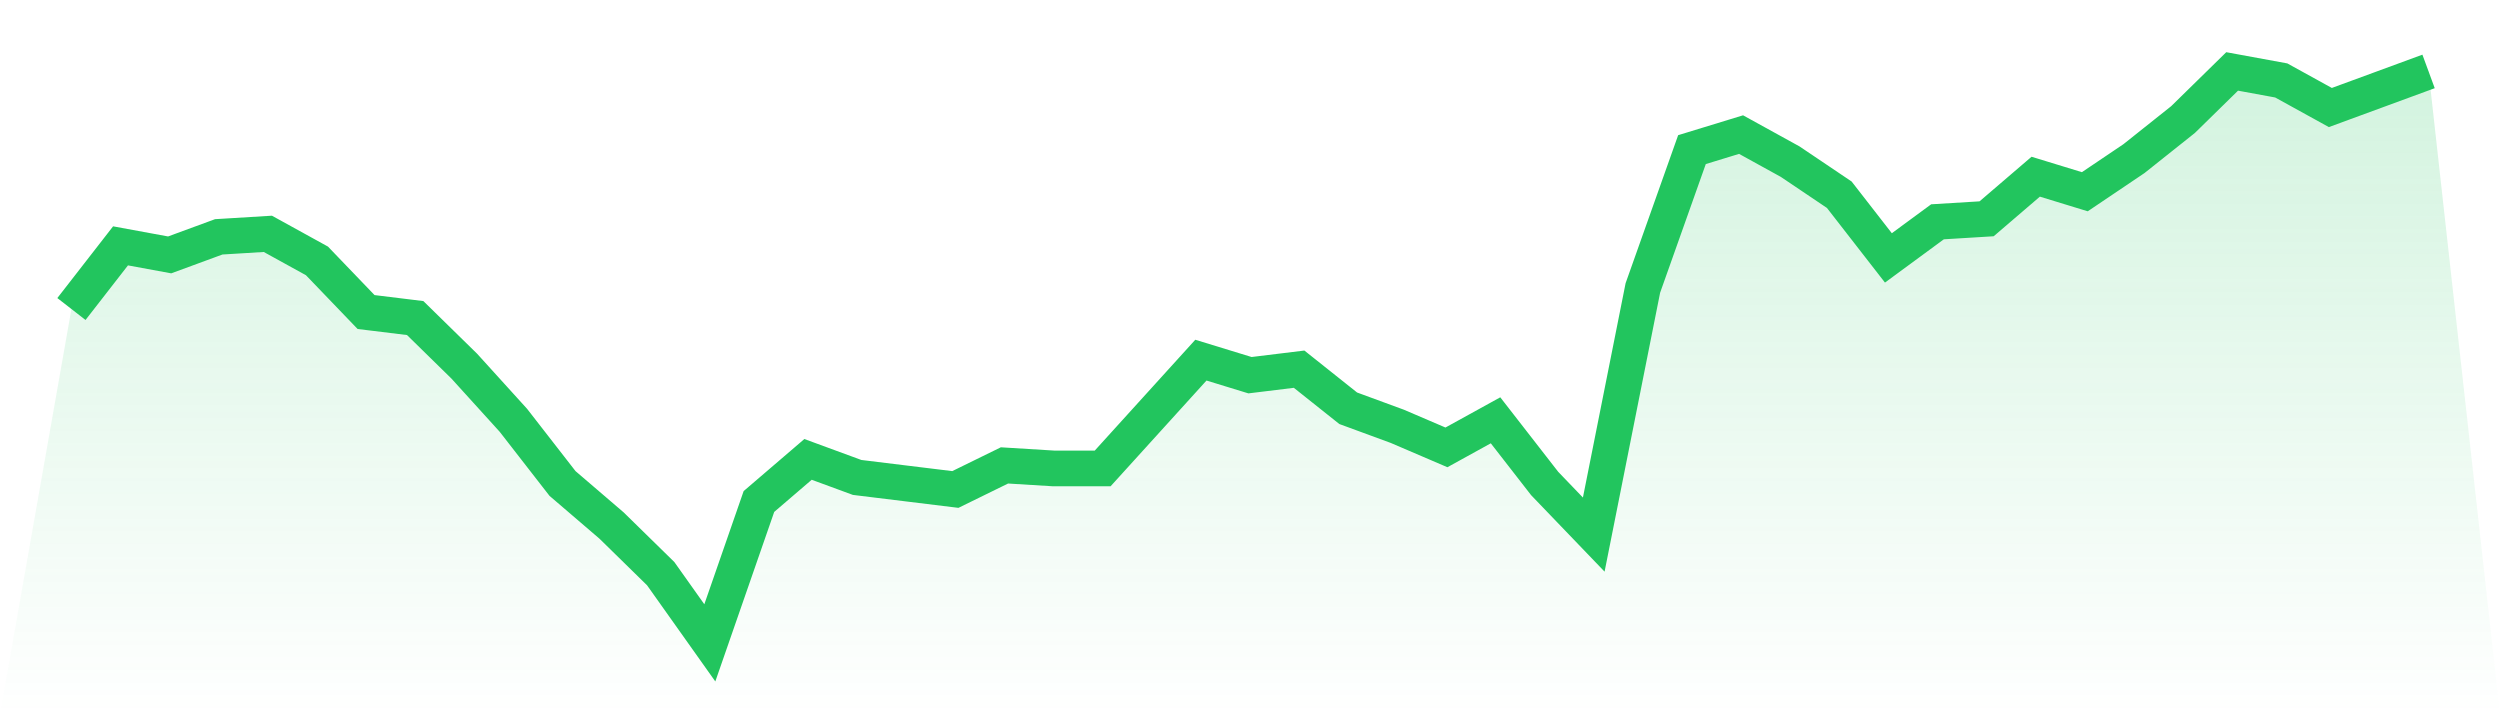
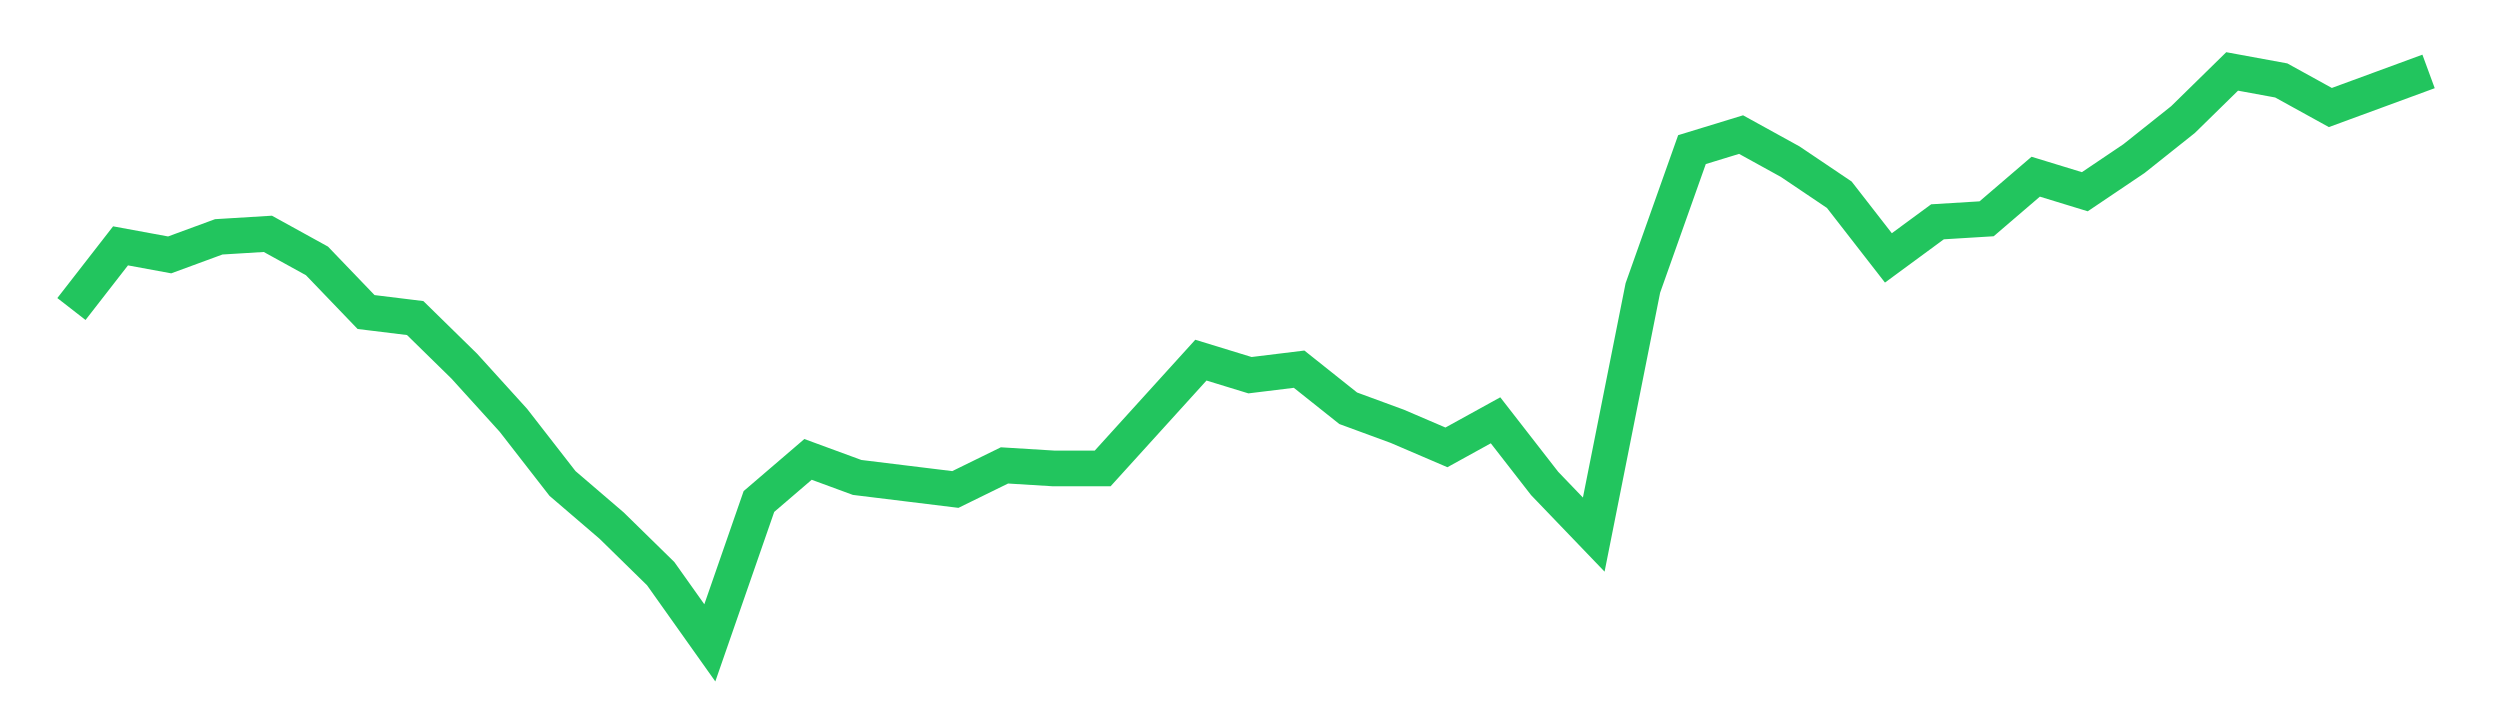
<svg xmlns="http://www.w3.org/2000/svg" viewBox="0 0 140 40">
  <defs>
    <linearGradient id="gradient" x1="0" x2="0" y1="0" y2="1">
      <stop offset="0%" stop-color="#22c55e" stop-opacity="0.2" />
      <stop offset="100%" stop-color="#22c55e" stop-opacity="0" />
    </linearGradient>
  </defs>
-   <path d="M4,17.305 L4,17.305 L6.75,13.768 L9.5,14.274 L12.25,13.263 L15,13.095 L17.75,14.611 L20.5,17.474 L23.25,17.811 L26,20.505 L28.75,23.537 L31.5,27.074 L34.25,29.432 L37,32.126 L39.75,36 L42.5,28.084 L45.25,25.726 L48,26.737 L50.75,27.074 L53.5,27.411 L56.25,26.063 L59,26.232 L61.75,26.232 L64.5,23.2 L67.25,20.168 L70,21.011 L72.75,20.674 L75.5,22.863 L78.25,23.874 L81,25.053 L83.75,23.537 L86.5,27.074 L89.25,29.937 L92,16.126 L94.75,8.379 L97.5,7.537 L100.25,9.053 L103,10.905 L105.75,14.442 L108.5,12.421 L111.25,12.253 L114,9.895 L116.75,10.737 L119.5,8.884 L122.25,6.695 L125,4 L127.75,4.505 L130.5,6.021 L133.25,5.011 L136,4 L140,40 L0,40 z" fill="url(#gradient)" />
  <path d="M4,17.305 L4,17.305 L6.75,13.768 L9.5,14.274 L12.25,13.263 L15,13.095 L17.75,14.611 L20.5,17.474 L23.25,17.811 L26,20.505 L28.75,23.537 L31.5,27.074 L34.25,29.432 L37,32.126 L39.75,36 L42.5,28.084 L45.25,25.726 L48,26.737 L50.75,27.074 L53.5,27.411 L56.25,26.063 L59,26.232 L61.75,26.232 L64.5,23.2 L67.25,20.168 L70,21.011 L72.75,20.674 L75.5,22.863 L78.25,23.874 L81,25.053 L83.75,23.537 L86.5,27.074 L89.25,29.937 L92,16.126 L94.75,8.379 L97.5,7.537 L100.25,9.053 L103,10.905 L105.75,14.442 L108.5,12.421 L111.25,12.253 L114,9.895 L116.75,10.737 L119.5,8.884 L122.25,6.695 L125,4 L127.75,4.505 L130.5,6.021 L133.25,5.011 L136,4" fill="none" stroke="#22c55e" stroke-width="2" />
</svg>